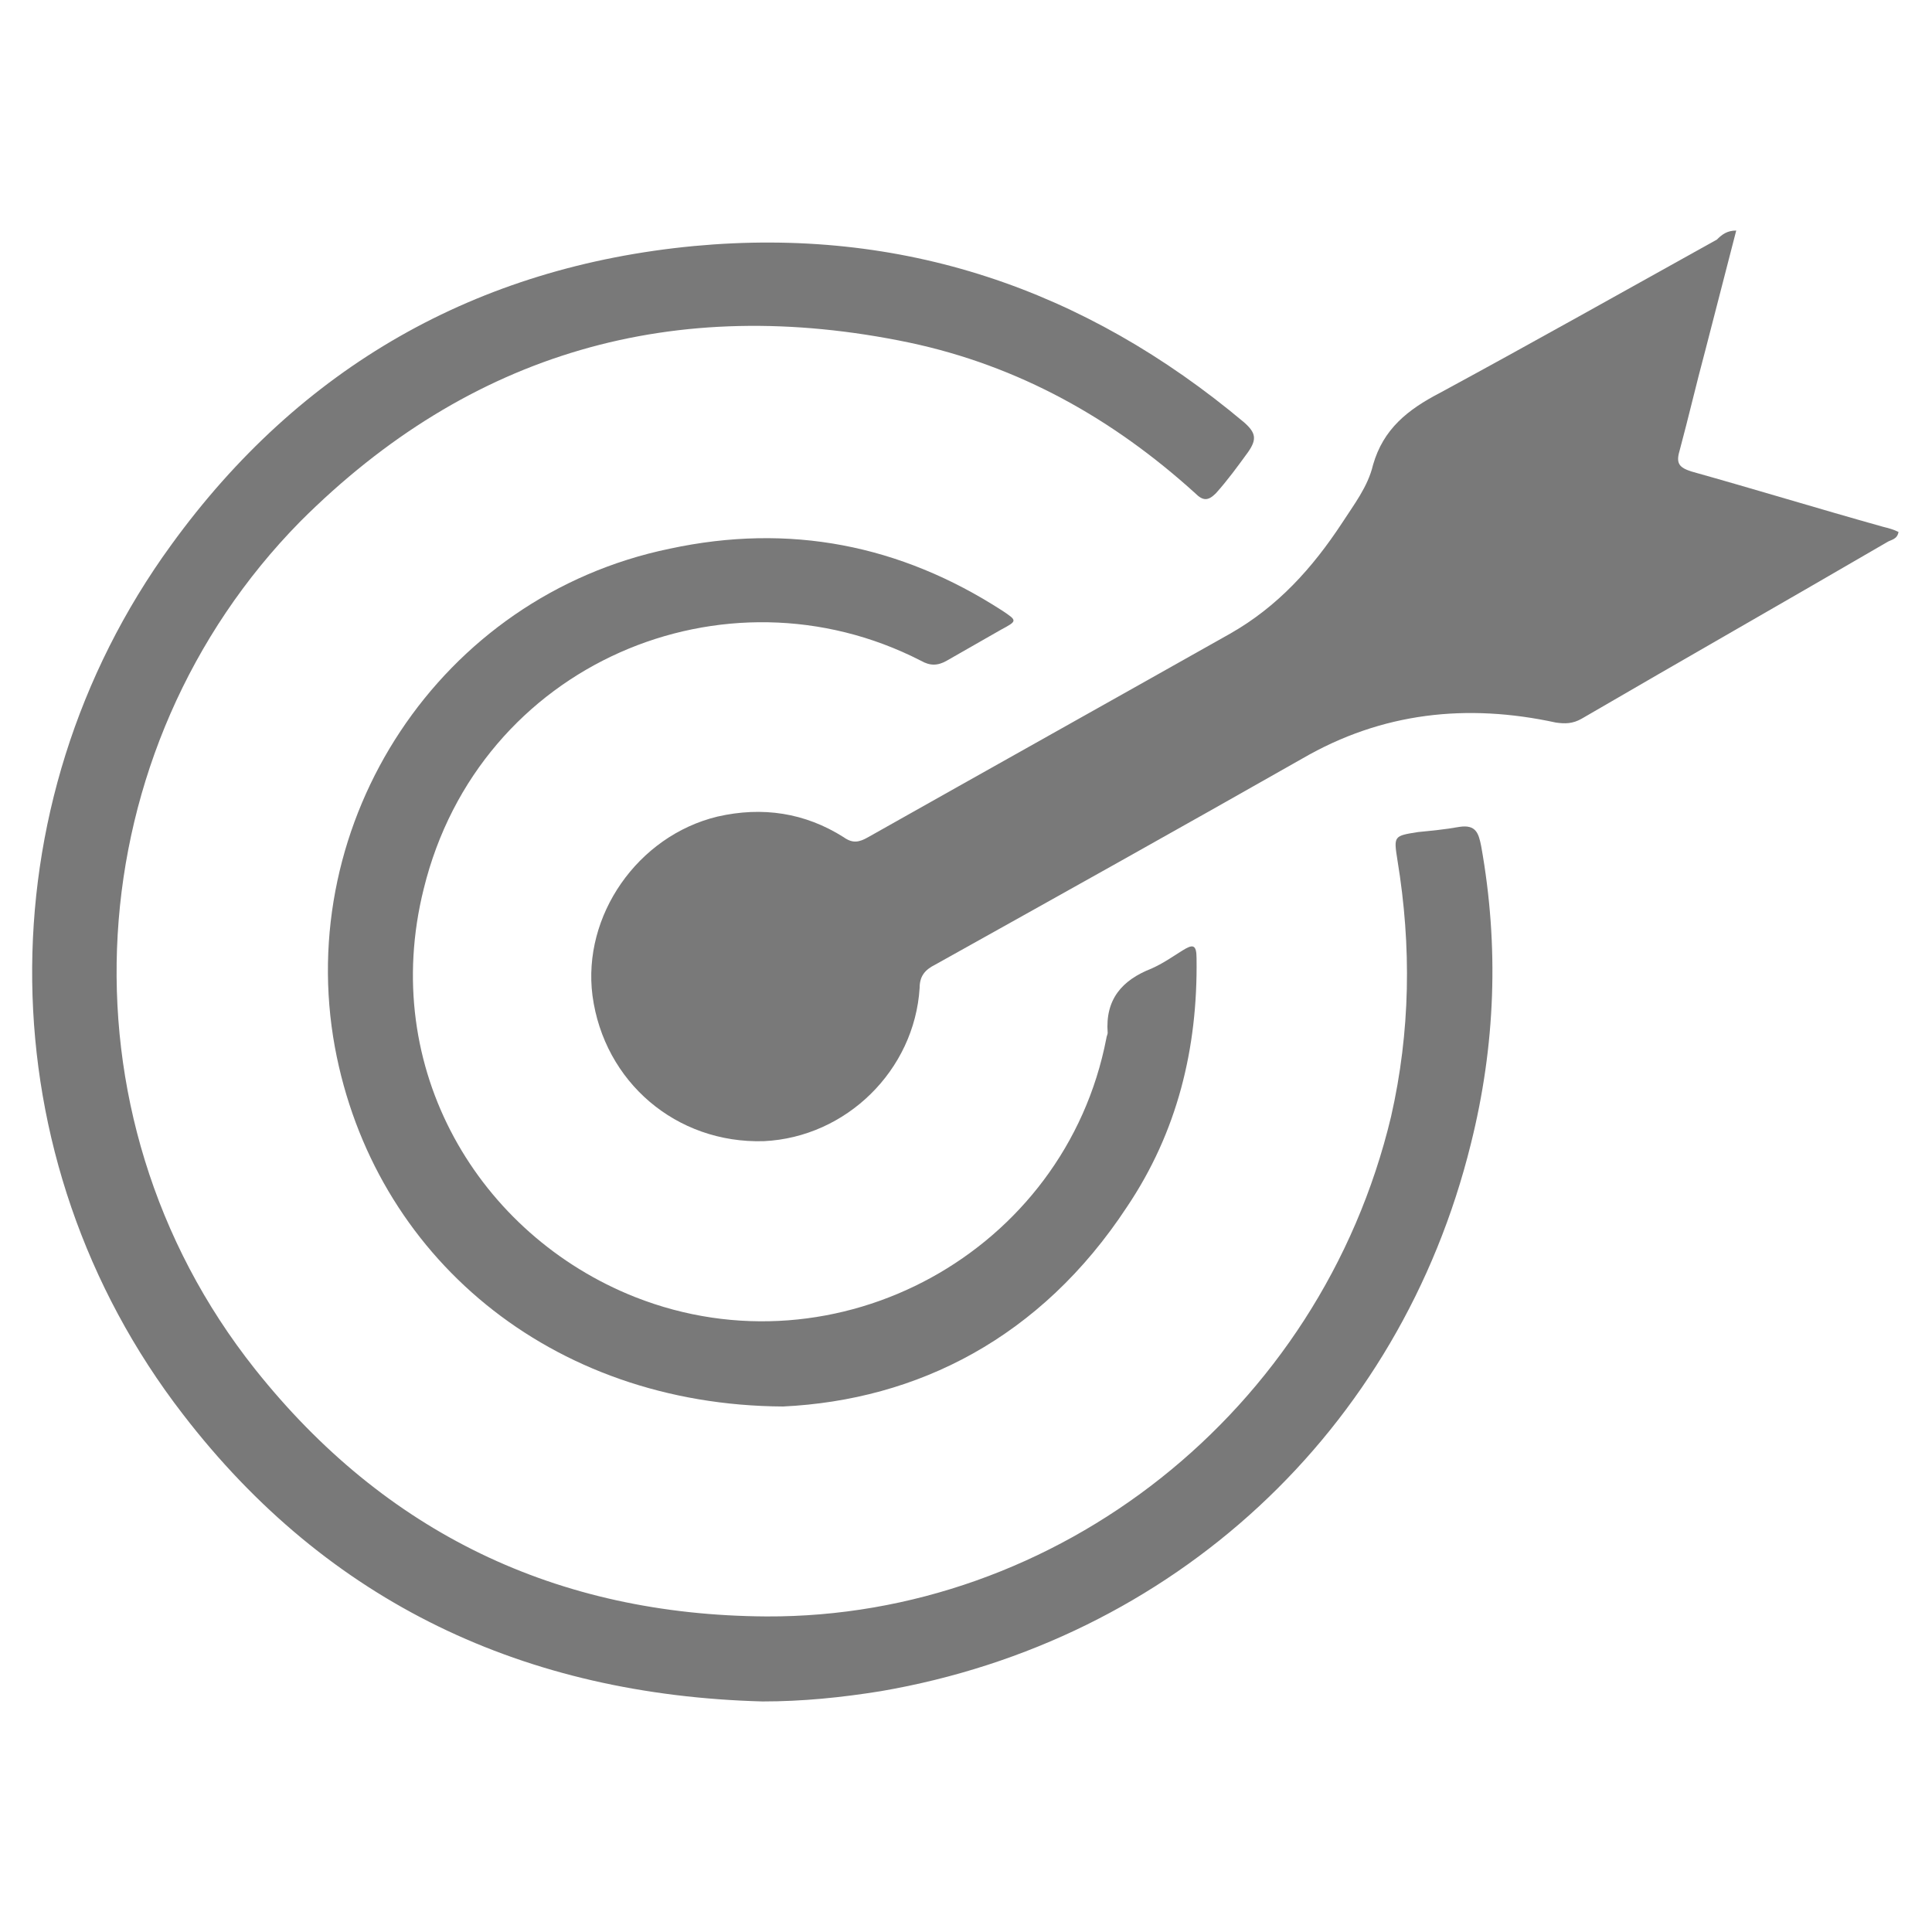
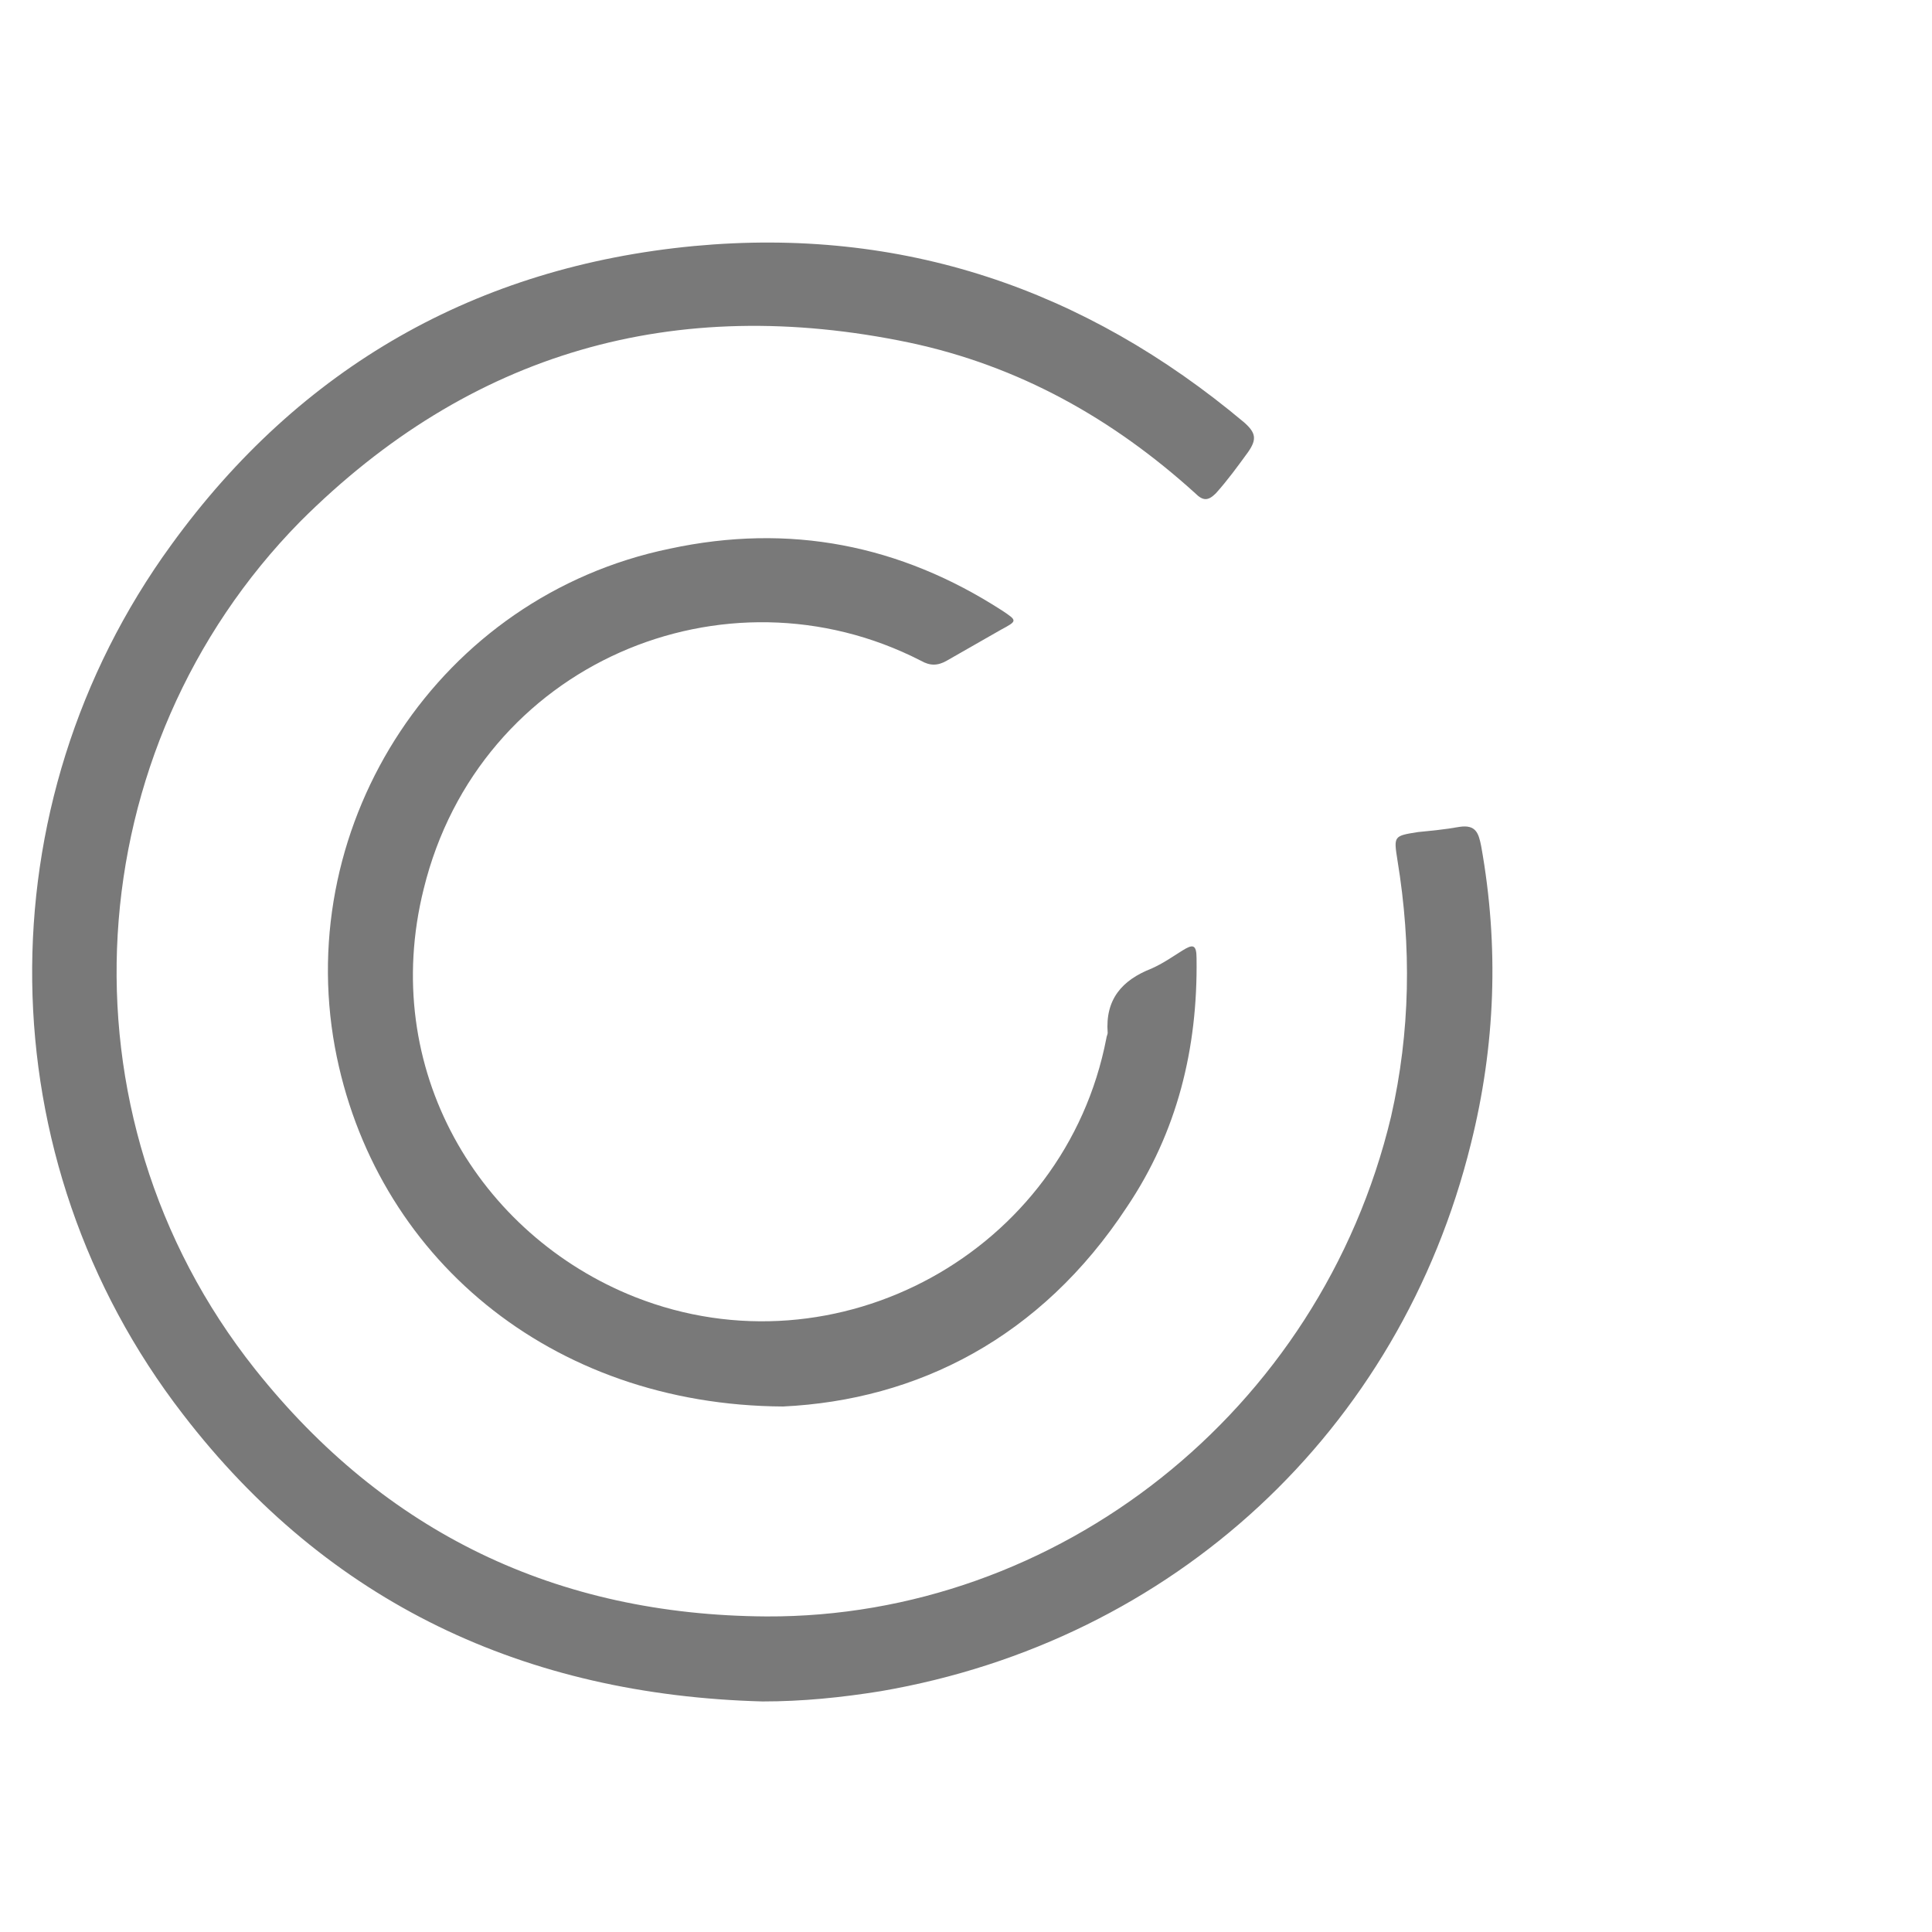
<svg xmlns="http://www.w3.org/2000/svg" version="1.1" id="Calque_1" x="0px" y="0px" viewBox="0 0 150 150" style="enable-background:new 0 0 150 150;" xml:space="preserve">
  <style type="text/css">
	.st0{fill:#797979;}
</style>
  <g>
    <g>
      <path class="st0" d="M59.2,132.1c-18.4-0.5-33.7-7.6-45-22.3C-1.1,90-1.4,62.5,13.3,42.3c10-13.8,23.7-21.6,40.6-23.2    c16.1-1.5,30.3,3.3,42.7,13.7c0.9,0.8,1,1.3,0.3,2.3c-0.8,1.1-1.6,2.2-2.5,3.2c-0.6,0.6-1,0.6-1.6,0c-6.4-5.8-13.7-9.9-22.2-11.7    c-18.2-3.8-34.1,0.7-47.3,13.9C6,58.1,4,86.4,19.8,106.3c10.1,12.7,23.4,19.1,39.7,19.2c22.5,0.1,43-15.8,48.5-38.8    c1.5-6.6,1.6-13.2,0.5-19.9c-0.3-1.9-0.3-1.9,1.6-2.2c1-0.1,2.1-0.2,3.2-0.4c1.3-0.2,1.5,0.5,1.7,1.5c1.4,7.8,1.1,15.5-0.8,23.1    c-5.5,22.3-23.1,38.6-45.8,42.5C65.3,131.8,62.3,132.1,59.2,132.1z" />
-       <path class="st0" d="M134.8,17.9c-0.8,3.1-1.6,6.2-2.4,9.3c-0.7,2.6-1.3,5.2-2,7.8c-0.3,1,0,1.3,0.9,1.6c5,1.4,9.9,2.9,14.9,4.3    c0.4,0.1,0.8,0.2,1.2,0.4c-0.1,0.6-0.6,0.6-0.9,0.8c-7.9,4.6-15.8,9.1-23.7,13.7c-0.7,0.4-1.3,0.4-2,0.3    c-6.9-1.5-13.5-0.8-19.7,2.8c-9.5,5.4-19,10.7-28.5,16c-0.8,0.4-1.2,0.9-1.2,1.8c-0.4,6.4-5.7,11.6-12.1,11.9    c-6.8,0.2-12.4-4.6-13.3-11.3c-0.8-6.2,3.5-12.4,9.7-13.9c3.5-0.8,6.8-0.3,9.8,1.6c0.7,0.5,1.2,0.4,1.9,0    c9.4-5.3,18.7-10.5,28.1-15.8c3.7-2.1,6.4-5.1,8.7-8.6c0.9-1.4,2-2.8,2.4-4.5c0.8-2.8,2.7-4.3,5.2-5.6c7.2-3.9,14.3-7.9,21.5-11.9    C133.7,18.2,134.1,17.9,134.8,17.9z" />
      <path class="st0" d="M60.8,109.2C42.7,109.1,29,97.5,26,81.3c-3.2-17.5,8.1-35,26-38.7c9.3-2,17.9-0.3,25.8,4.8    c1.2,0.8,1.2,0.8-0.1,1.5c-1.4,0.8-2.8,1.6-4.2,2.4c-0.7,0.4-1.3,0.4-2,0C56.3,43.5,37.2,51.5,32.9,69c-3.5,14,4.3,26.9,16.4,31.7    c15.7,6.2,33.4-3.5,36.6-20.1c0-0.1,0.1-0.3,0.1-0.4c-0.2-2.6,1.1-4.1,3.4-5c0.9-0.4,1.6-0.9,2.4-1.4c0.8-0.5,1.1-0.5,1.1,0.6    c0.1,7-1.5,13.5-5.4,19.3C80.8,103.9,71.2,108.7,60.8,109.2z" />
    </g>
  </g>
</svg>